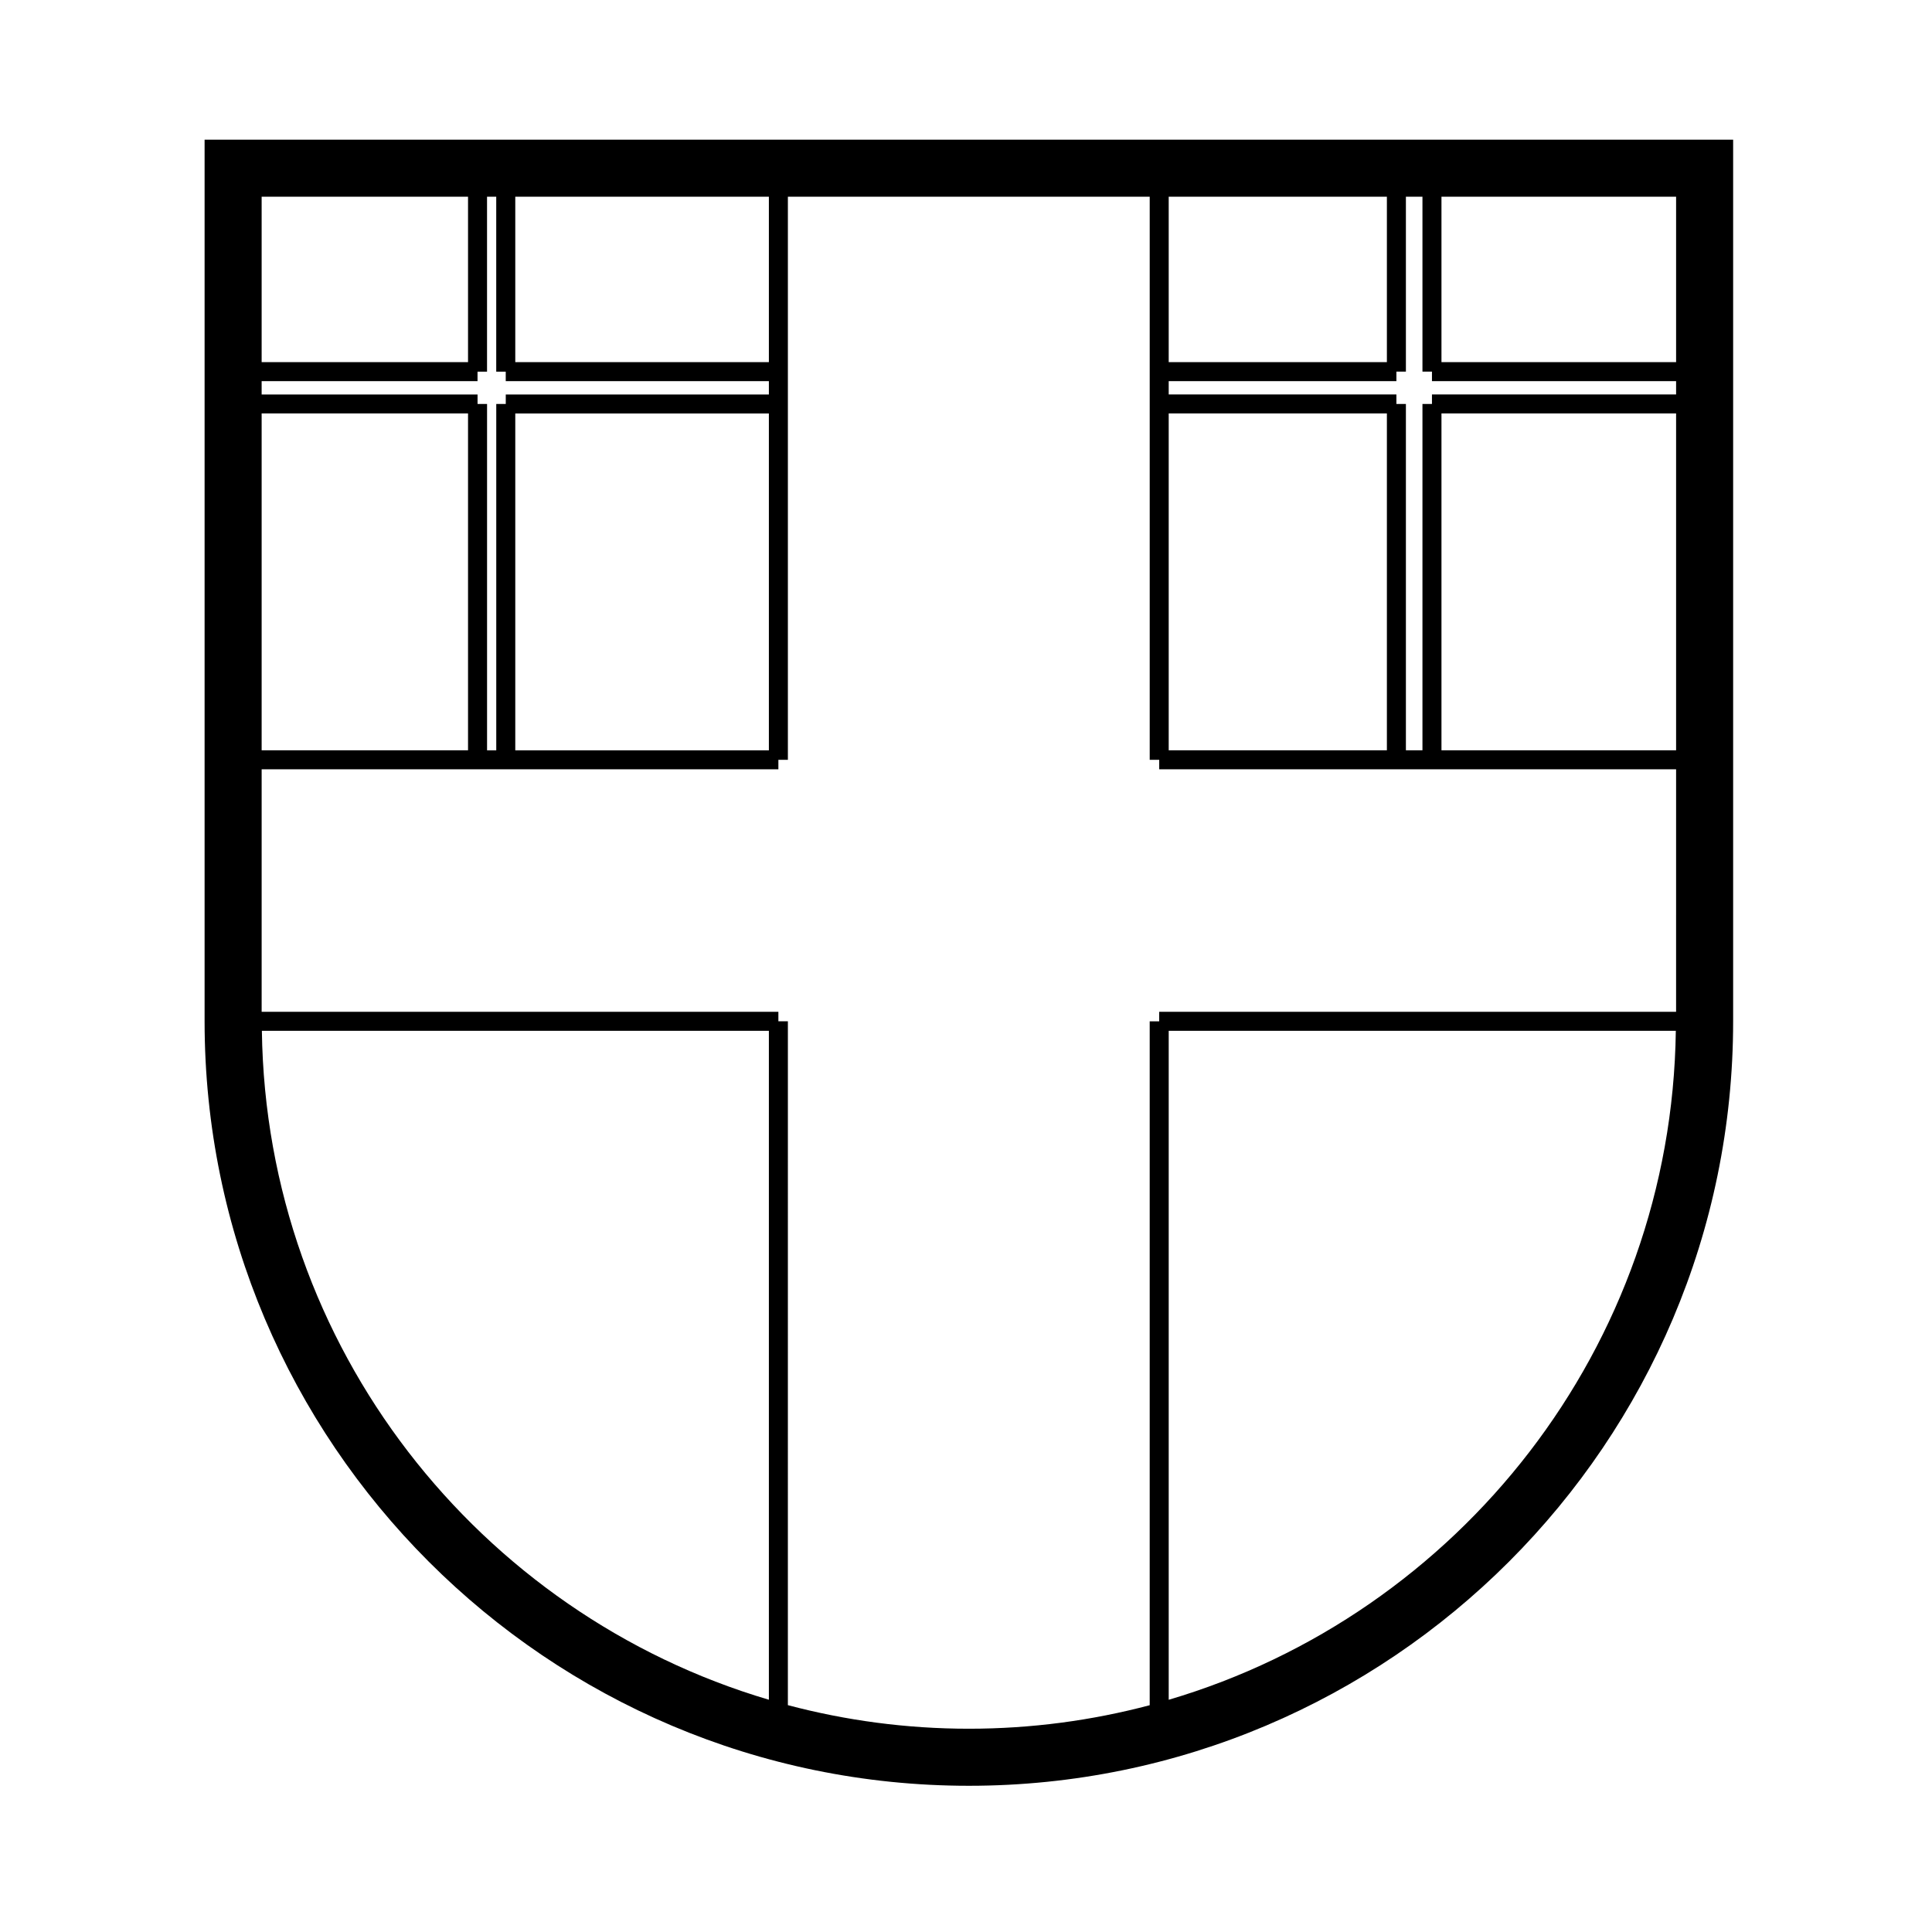
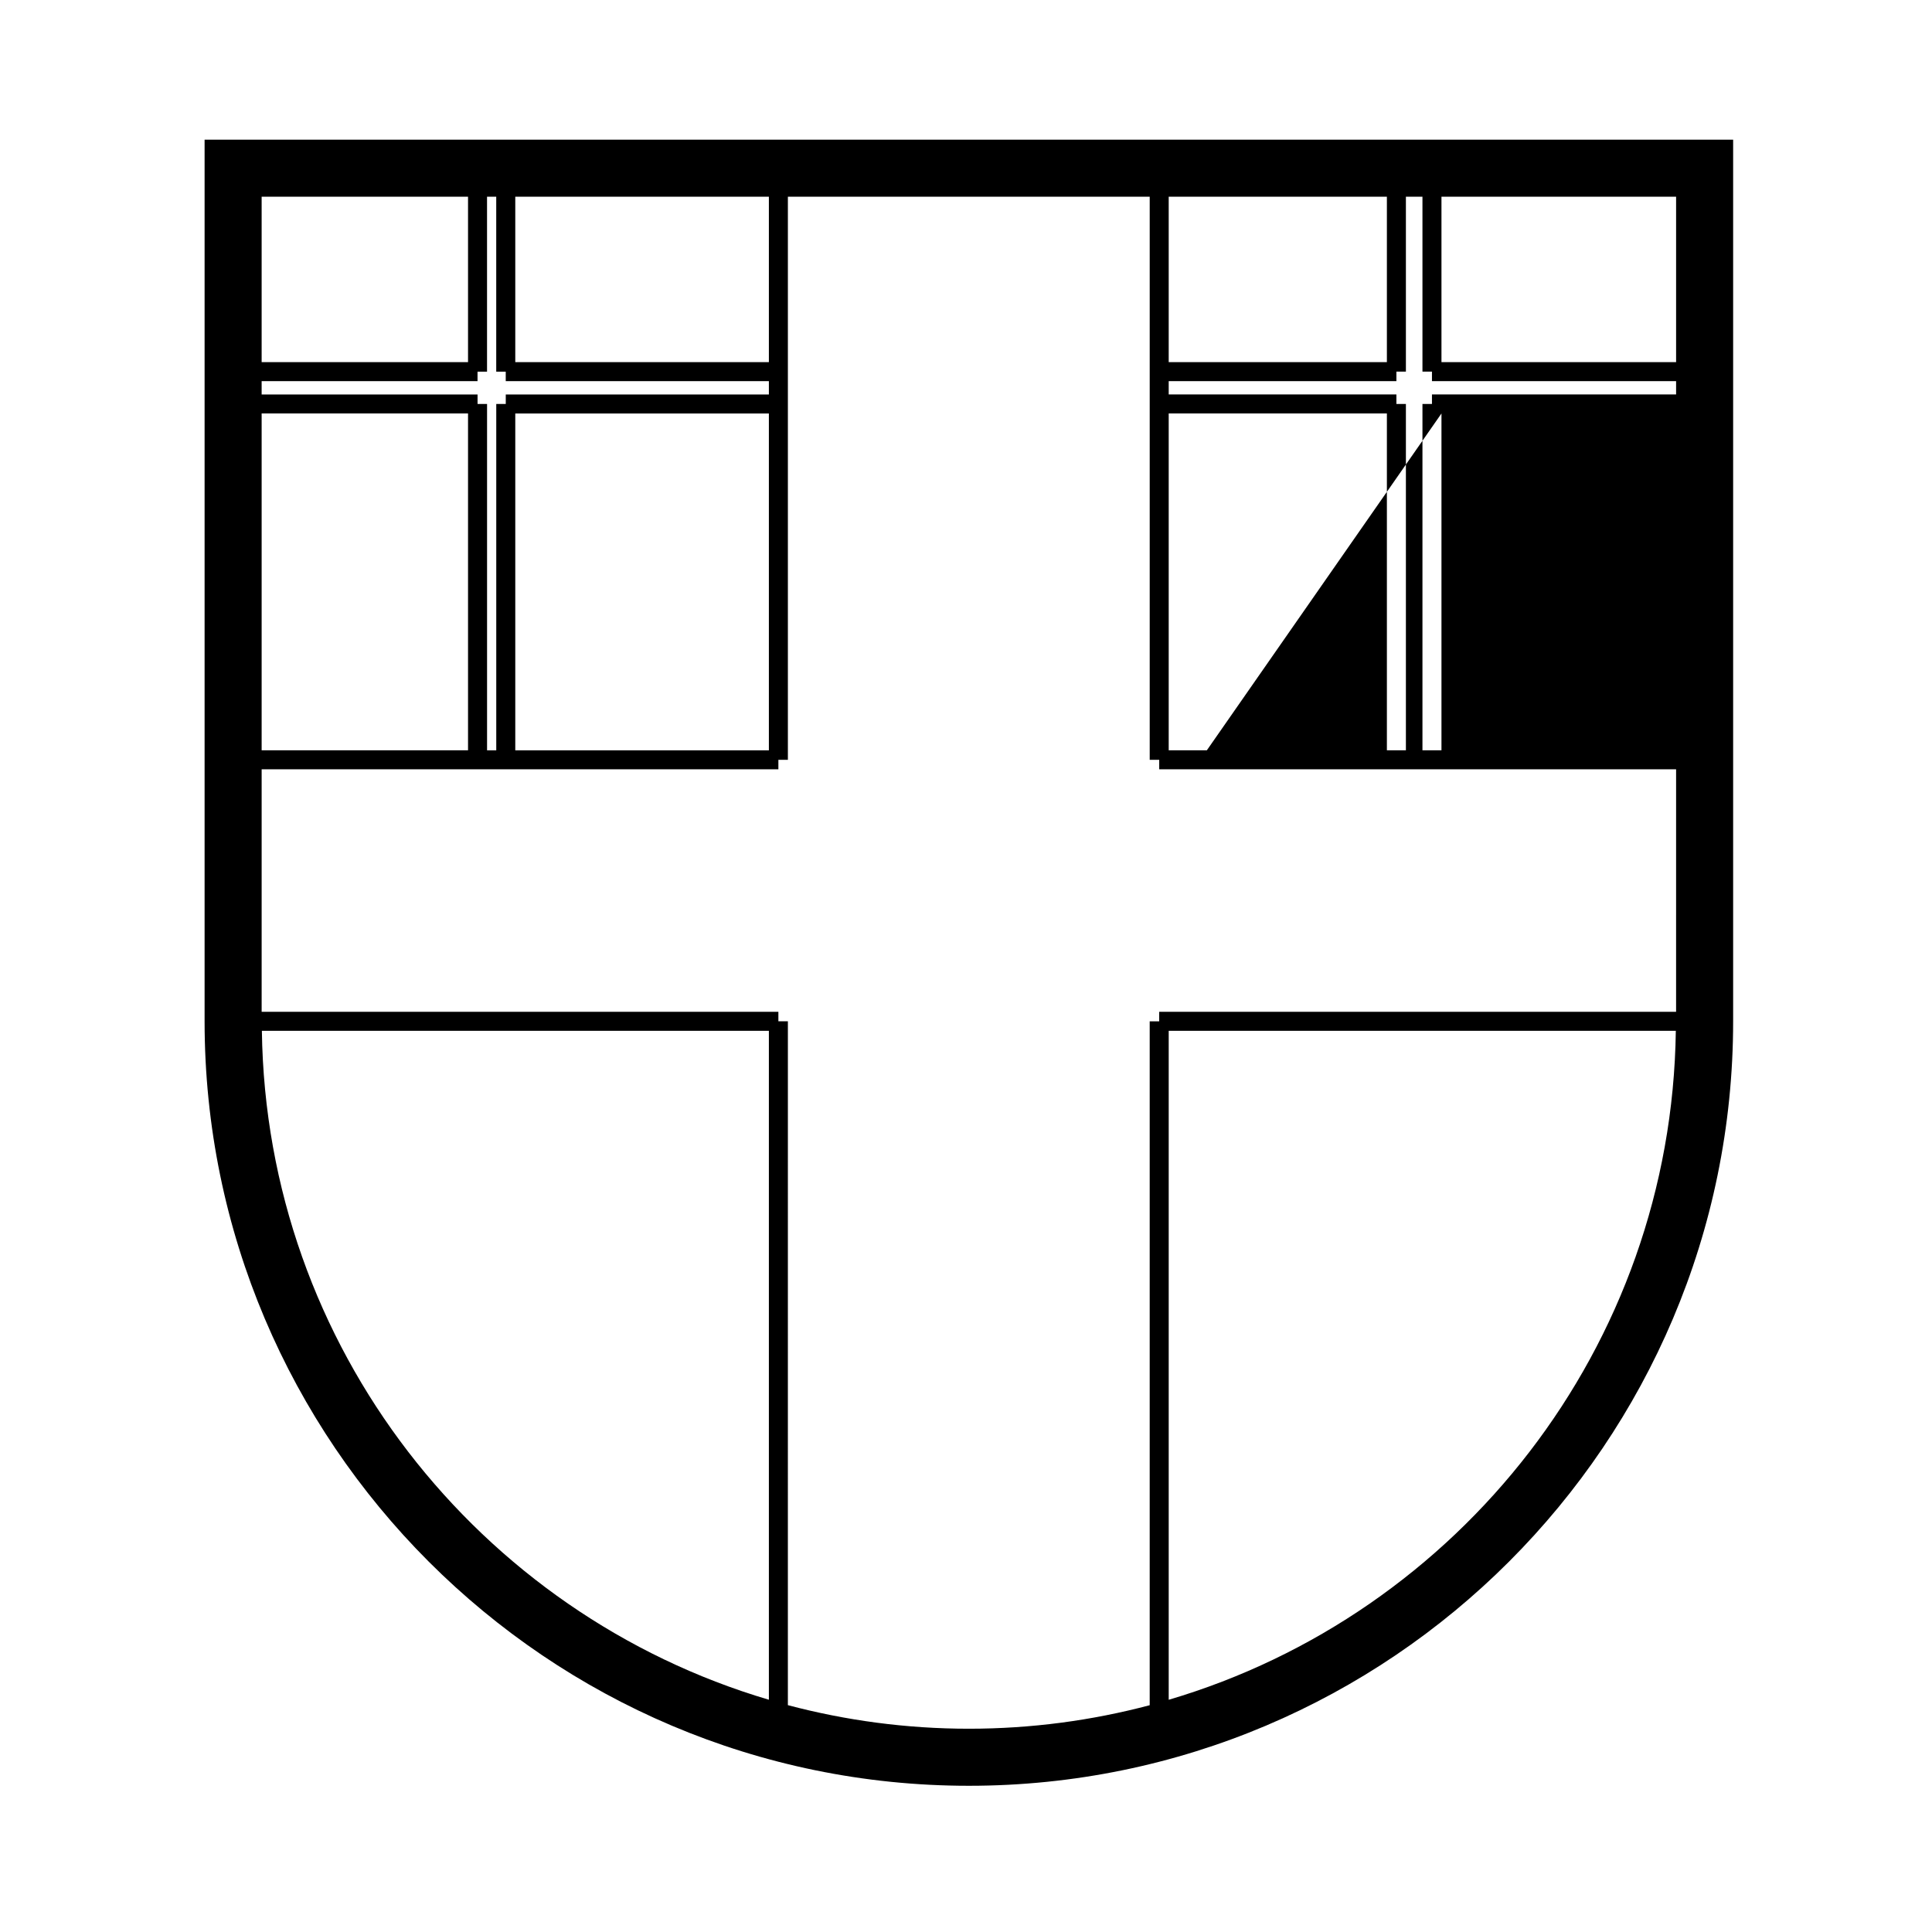
<svg xmlns="http://www.w3.org/2000/svg" fill="#000000" width="800px" height="800px" version="1.1" viewBox="144 144 512 512">
-   <path d="m198.22 414.66c0 111.7 90.863 202.59 202.54 202.59 111.68 0 202.54-90.883 202.54-202.59v-233.64h-405.08zm255.5 2.519h134.39c-1.113 83.871-57.539 154.6-134.39 177.28zm-2.519-5.039v2.519h-2.519v181.24c-15.305 4.051-31.363 6.231-47.918 6.231-16.582 0-32.648-2.191-47.969-6.246l0.004-181.23h-2.519v-2.519h-136.94v-64.258h136.94v-2.519h2.519v-149.23h95.887v149.23h2.519v2.519h136.98l-0.004 64.254zm-103.44 182.31c-76.836-22.703-133.24-93.41-134.36-177.27h134.36zm-79.727-354.48h-54.695v-43.836h54.695zm2.516 5.039v-2.519h2.519v-46.355h2.438v46.355h2.519v2.519h69.734v3.531h-69.727v2.519h-2.519v91.785h-2.438v-91.785h-2.519v-2.519h-57.219v-3.531zm77.211 97.836h-67.207v-89.266h67.207zm0-102.88h-67.207v-43.836h67.207zm-79.727 13.609v89.266h-54.695v-89.266zm320.15-13.609h-62.18v-43.836h62.18zm-64.699 2.519v2.519h64.699v3.531h-64.699v2.519h-2.519v91.785h-4.387v-91.785h-2.519v-2.519h-60.34v-3.531h60.34v-2.519h2.519v-46.355h4.387v46.355zm2.519 11.09h62.18v89.266h-62.18zm-72.285 0h57.82v89.266h-57.82zm57.82-13.609h-57.82v-43.836h57.82z" />
+   <path d="m198.22 414.66c0 111.7 90.863 202.59 202.54 202.59 111.68 0 202.54-90.883 202.54-202.59v-233.64h-405.08zm255.5 2.519h134.39c-1.113 83.871-57.539 154.6-134.39 177.28zm-2.519-5.039v2.519h-2.519v181.24c-15.305 4.051-31.363 6.231-47.918 6.231-16.582 0-32.648-2.191-47.969-6.246l0.004-181.23h-2.519v-2.519h-136.94v-64.258h136.94v-2.519h2.519v-149.23h95.887v149.23h2.519v2.519h136.98l-0.004 64.254zm-103.44 182.31c-76.836-22.703-133.24-93.41-134.36-177.27h134.36zm-79.727-354.48h-54.695v-43.836h54.695zm2.516 5.039v-2.519h2.519v-46.355h2.438v46.355h2.519v2.519h69.734v3.531h-69.727v2.519h-2.519v91.785h-2.438v-91.785h-2.519v-2.519h-57.219v-3.531zm77.211 97.836h-67.207v-89.266h67.207zm0-102.88h-67.207v-43.836h67.207zm-79.727 13.609v89.266h-54.695v-89.266zm320.15-13.609h-62.18v-43.836h62.18zm-64.699 2.519v2.519h64.699v3.531h-64.699v2.519h-2.519v91.785h-4.387v-91.785h-2.519v-2.519h-60.34v-3.531h60.34v-2.519h2.519v-46.355h4.387v46.355zm2.519 11.09v89.266h-62.18zm-72.285 0h57.82v89.266h-57.82zm57.82-13.609h-57.82v-43.836h57.82z" />
</svg>